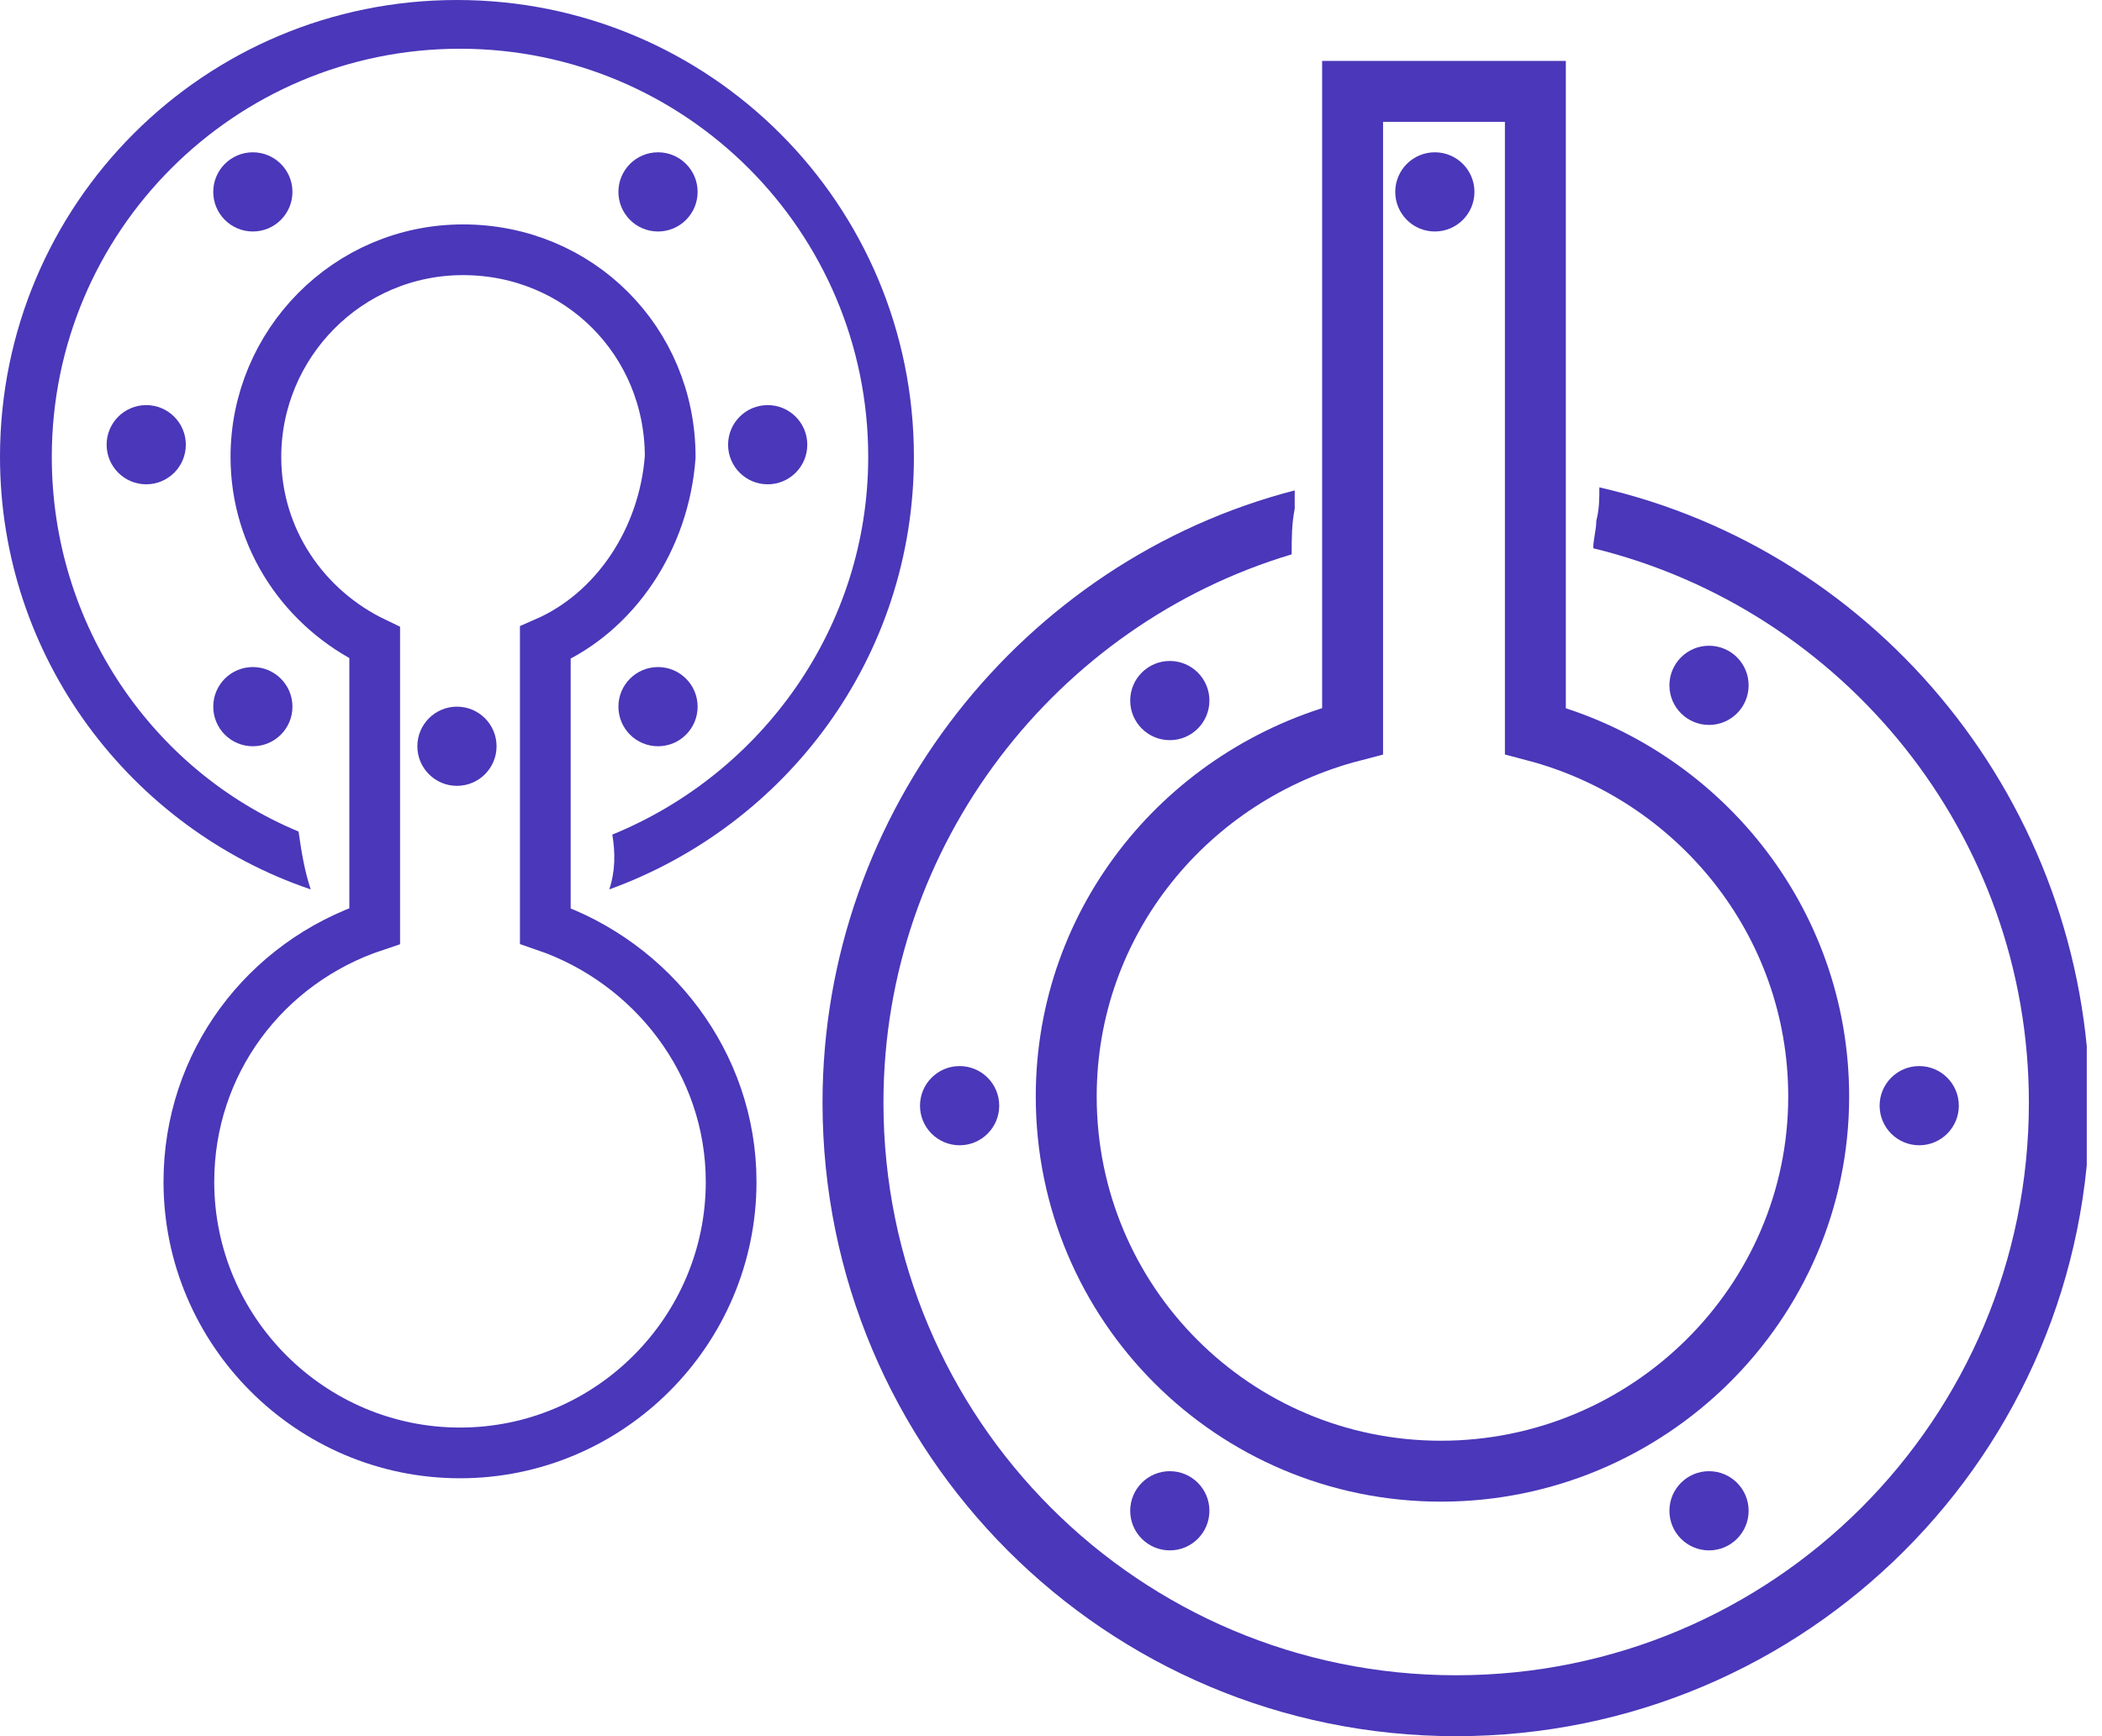
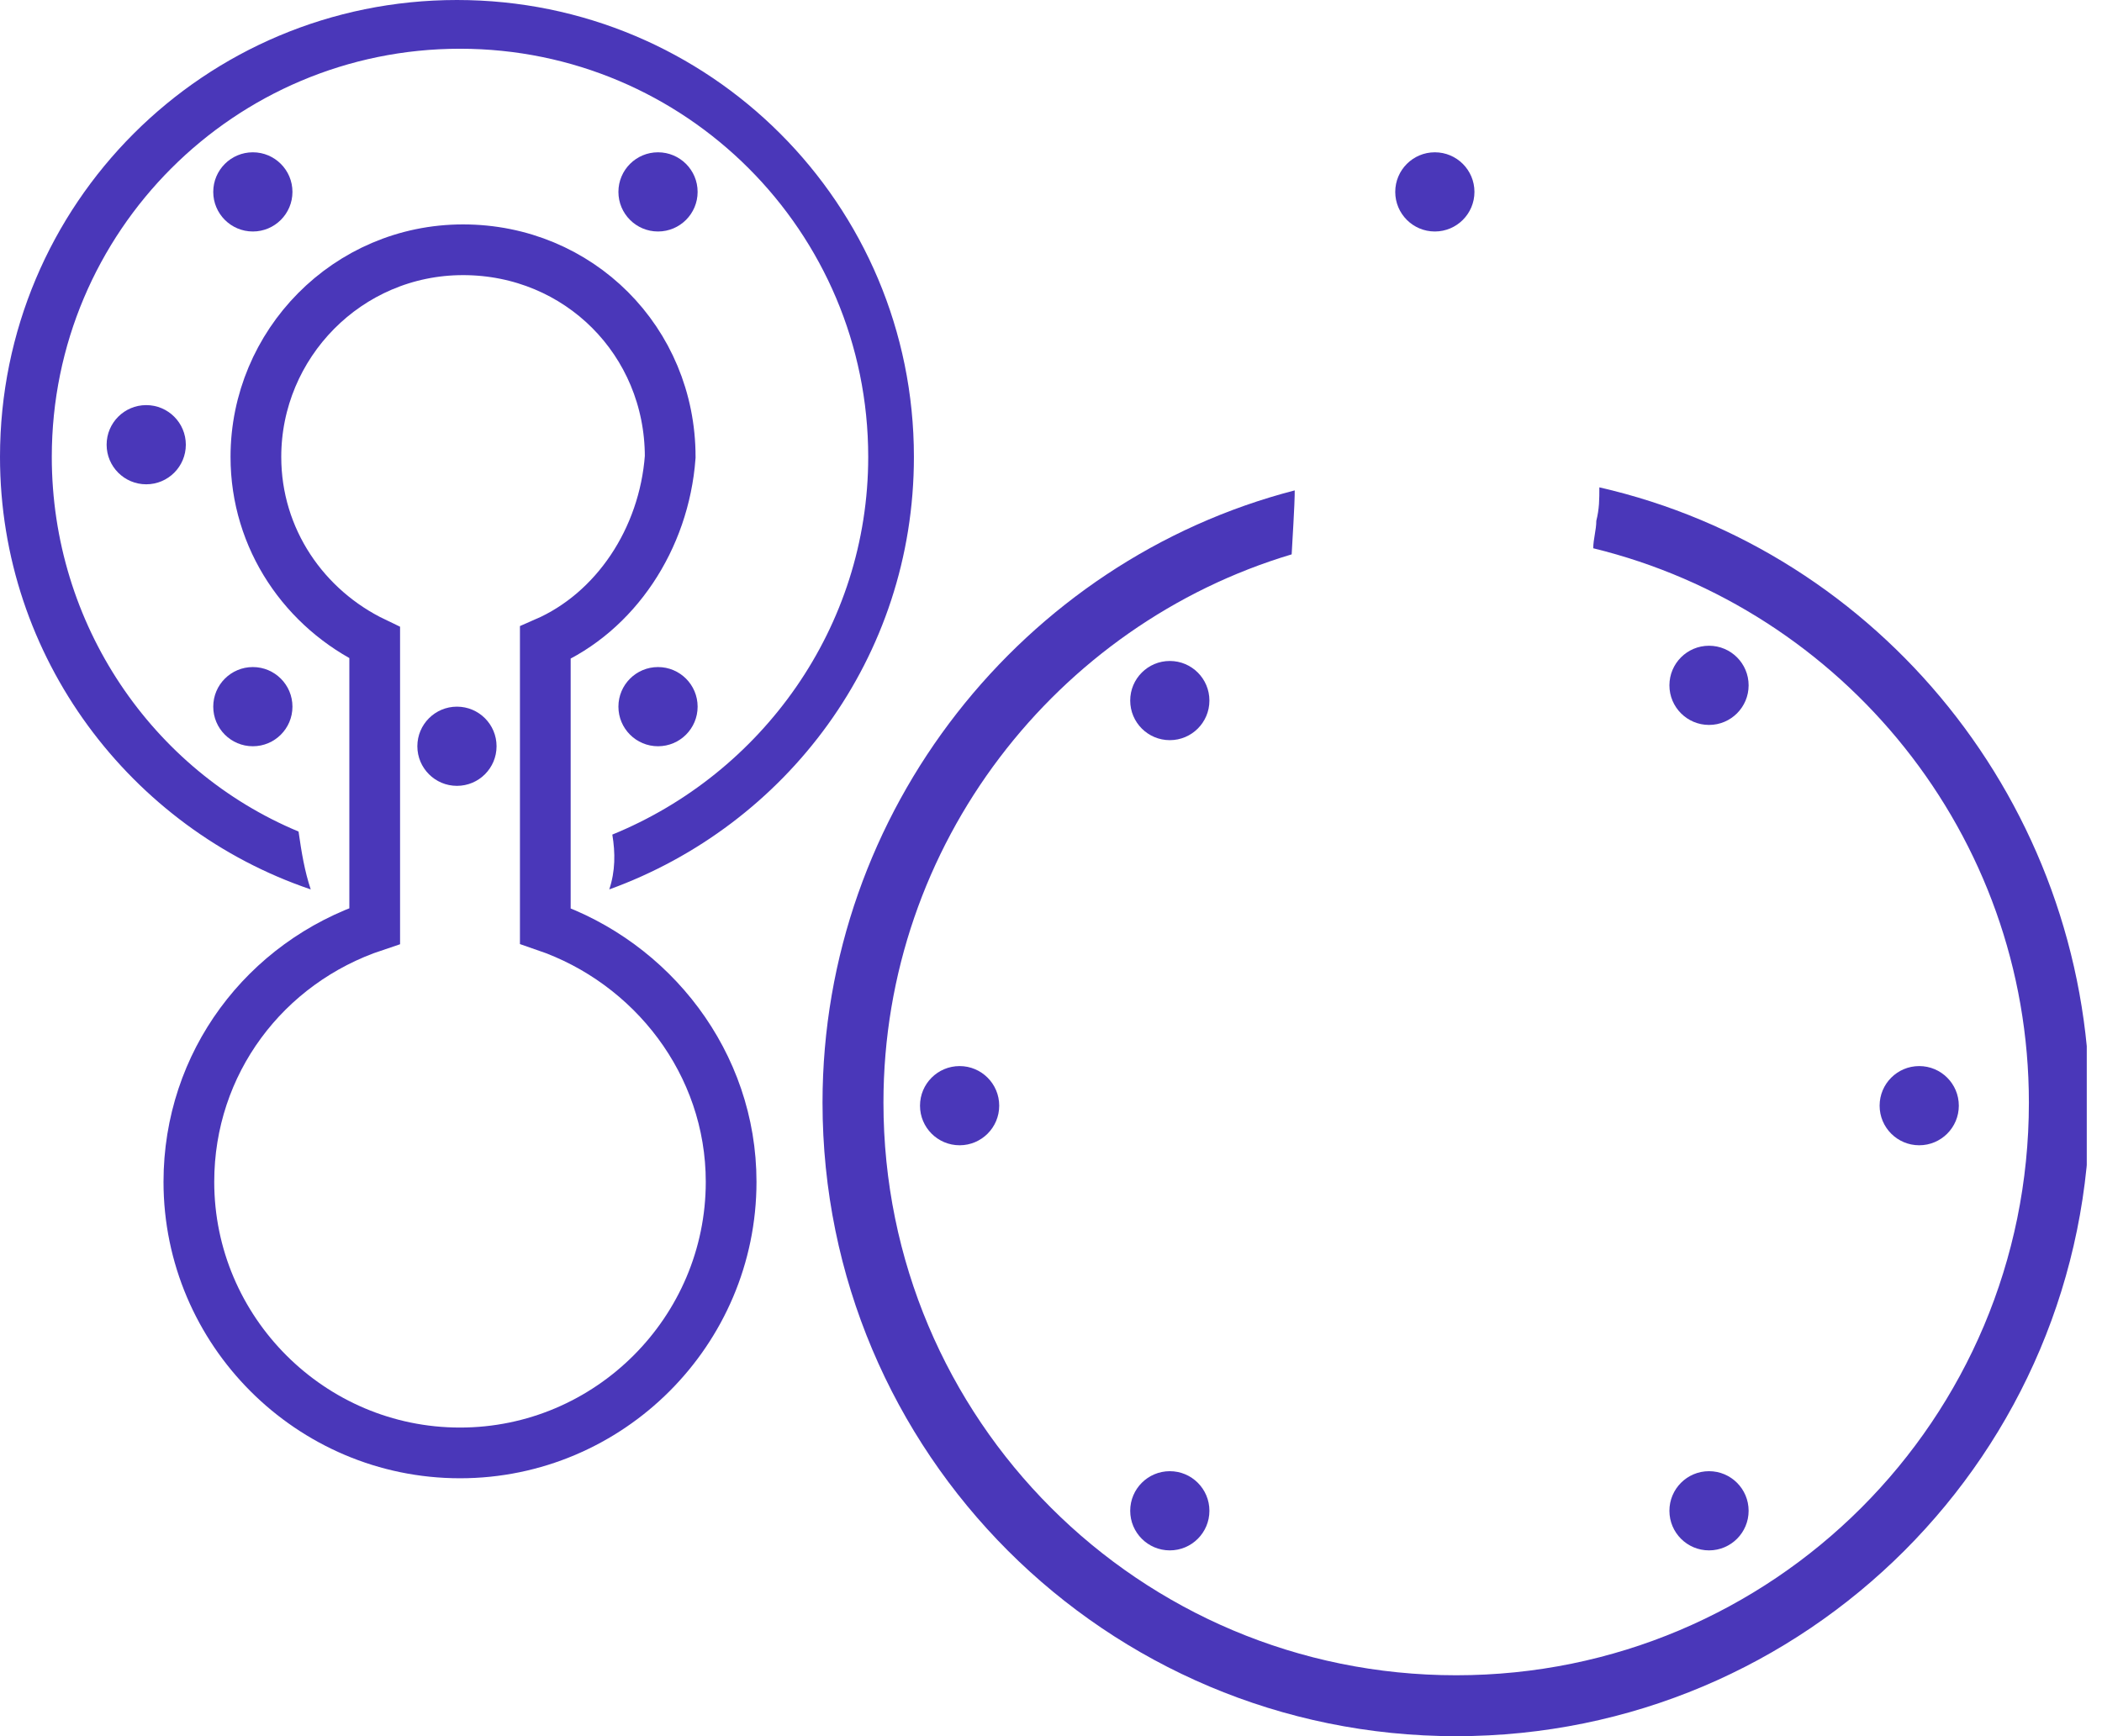
<svg xmlns="http://www.w3.org/2000/svg" width="69" height="57" viewBox="0 0 69 57" fill="none">
  <g clip-path="url(#clip0_419_1232)">
    <g clip-path="url(#clip1_419_1232)">
-       <path d="M52.5 16C52.5 16.4 52.5 16.7 52.4 17.1C52.4 17.4 52.3 17.7 52.3 18C60.5 20 66.6 27.4 66.6 36.2C66.6 46.6 58.2 55 47.8 55C37.4 55 29 46.6 29 36.2C29 27.7 34.7 20.5 42.4 18.2C42.4 17.7 42.4 17.2 42.5 16.7C42.5 16.5 42.5 16.3 42.5 16.1C33.6 18.4 27 26.6 27 36.2C27 47.7 36.3 57 47.8 57C59.3 57 68.6 47.7 68.6 36.2C68.5 26.4 61.7 18.1 52.5 16Z" fill="#4A37B9" />
-       <path d="M50.4 24V3H44.4V24C39 25.4 35 30.2 35 36C35 42.8 40.5 48.3 47.3 48.3C54.1 48.3 59.7 42.8 59.7 36C59.7 30.2 55.7 25.4 50.4 24Z" stroke="#4A37B9" stroke-width="2" stroke-miterlimit="10" />
+       <path d="M52.5 16C52.5 16.4 52.5 16.7 52.4 17.1C52.4 17.4 52.3 17.7 52.3 18C60.5 20 66.6 27.4 66.6 36.2C66.6 46.6 58.2 55 47.8 55C37.4 55 29 46.6 29 36.2C29 27.7 34.7 20.5 42.4 18.2C42.5 16.5 42.5 16.3 42.5 16.1C33.6 18.4 27 26.6 27 36.2C27 47.7 36.3 57 47.8 57C59.3 57 68.6 47.7 68.6 36.2C68.5 26.4 61.7 18.1 52.5 16Z" fill="#4A37B9" />
      <path d="M15 0C6.7 0 0 6.7 0 15C0 21.6 4.3 27.2 10.2 29.2C10 28.6 9.9 28 9.8 27.3C5 25.3 1.7 20.5 1.7 15C1.7 7.6 7.7 1.6 15.1 1.6C22.5 1.6 28.5 7.6 28.5 15C28.5 20.6 25 25.4 20.1 27.4C20.2 28 20.2 28.6 20 29.2C25.8 27.1 30 21.6 30 15C30 6.7 23.3 0 15 0Z" fill="#4A37B9" />
      <path d="M17.9 21.1V30.4C21.4 31.6 24 34.9 24 38.8C24 43.7 20 47.7 15.1 47.7C10.2 47.7 6.2 43.7 6.2 38.8C6.2 34.9 8.7 31.6 12.3 30.4V21.1C10 20 8.4 17.7 8.4 15C8.4 11.3 11.4 8.2 15.2 8.2C19 8.2 22 11.2 22 15C21.8 17.7 20.2 20.1 17.9 21.1Z" stroke="#4A37B9" stroke-width="1.665" stroke-miterlimit="10" />
      <path d="M47.1 7.6C47.818 7.6 48.4 7.018 48.4 6.3C48.4 5.582 47.818 5 47.1 5C46.382 5 45.8 5.582 45.8 6.3C45.8 7.018 46.382 7.6 47.1 7.6Z" fill="#4A37B9" />
      <path d="M56.1 23.8C56.818 23.8 57.4 23.218 57.4 22.5C57.4 21.782 56.818 21.2 56.1 21.2C55.382 21.2 54.8 21.782 54.8 22.5C54.8 23.218 55.382 23.8 56.1 23.8Z" fill="#4A37B9" />
      <path d="M38.4 24.3C39.118 24.3 39.7 23.718 39.7 23C39.7 22.282 39.118 21.7 38.4 21.7C37.682 21.7 37.1 22.282 37.1 23C37.1 23.718 37.682 24.3 38.4 24.3Z" fill="#4A37B9" />
      <path d="M15 25.8C15.718 25.8 16.3 25.218 16.3 24.5C16.3 23.782 15.718 23.2 15 23.2C14.282 23.2 13.7 23.782 13.7 24.5C13.7 25.218 14.282 25.8 15 25.8Z" fill="#4A37B9" />
      <path d="M21.6 24.5C22.318 24.5 22.9 23.918 22.9 23.2C22.9 22.482 22.318 21.9 21.6 21.9C20.882 21.9 20.3 22.482 20.3 23.2C20.3 23.918 20.882 24.5 21.6 24.5Z" fill="#4A37B9" />
      <path d="M21.6 7.6C22.318 7.6 22.9 7.018 22.9 6.3C22.9 5.582 22.318 5 21.6 5C20.882 5 20.3 5.582 20.3 6.3C20.3 7.018 20.882 7.6 21.6 7.6Z" fill="#4A37B9" />
      <path d="M8.3 24.5C9.018 24.5 9.6 23.918 9.6 23.2C9.6 22.482 9.018 21.9 8.3 21.9C7.582 21.9 7 22.482 7 23.2C7 23.918 7.582 24.5 8.3 24.5Z" fill="#4A37B9" />
      <path d="M8.3 7.6C9.018 7.6 9.6 7.018 9.6 6.3C9.6 5.582 9.018 5 8.3 5C7.582 5 7 5.582 7 6.3C7 7.018 7.582 7.6 8.3 7.6Z" fill="#4A37B9" />
      <path d="M4.8 15.9C5.518 15.9 6.1 15.318 6.1 14.6C6.1 13.882 5.518 13.3 4.8 13.3C4.082 13.3 3.5 13.882 3.5 14.6C3.5 15.318 4.082 15.9 4.8 15.9Z" fill="#4A37B9" />
-       <path d="M25.2 15.9C25.918 15.9 26.5 15.318 26.5 14.6C26.5 13.882 25.918 13.3 25.2 13.3C24.482 13.3 23.9 13.882 23.9 14.6C23.9 15.318 24.482 15.9 25.2 15.9Z" fill="#4A37B9" />
      <path d="M31.5 37.6C32.218 37.6 32.8 37.018 32.8 36.3C32.8 35.582 32.218 35 31.5 35C30.782 35 30.2 35.582 30.2 36.3C30.2 37.018 30.782 37.6 31.5 37.6Z" fill="#4A37B9" />
      <path d="M38.4 50.9C39.118 50.9 39.7 50.318 39.7 49.6C39.7 48.882 39.118 48.3 38.4 48.3C37.682 48.3 37.1 48.882 37.1 49.6C37.1 50.318 37.682 50.9 38.4 50.9Z" fill="#4A37B9" />
      <path d="M56.1 50.9C56.818 50.9 57.4 50.318 57.4 49.6C57.4 48.882 56.818 48.3 56.1 48.3C55.382 48.3 54.8 48.882 54.8 49.6C54.8 50.318 55.382 50.9 56.1 50.9Z" fill="#4A37B9" />
      <path d="M63 37.6C63.718 37.6 64.3 37.018 64.3 36.3C64.3 35.582 63.718 35 63 35C62.282 35 61.7 35.582 61.7 36.3C61.7 37.018 62.282 37.6 63 37.6Z" fill="#4A37B9" />
    </g>
  </g>
  <defs>
    <clipPath id="clip0_419_1232">
      <rect width="68.5" height="57" fill="white" />
    </clipPath>
    <clipPath id="clip1_419_1232">
      <rect width="68.5" height="57" fill="white" />
    </clipPath>
  </defs>
</svg>